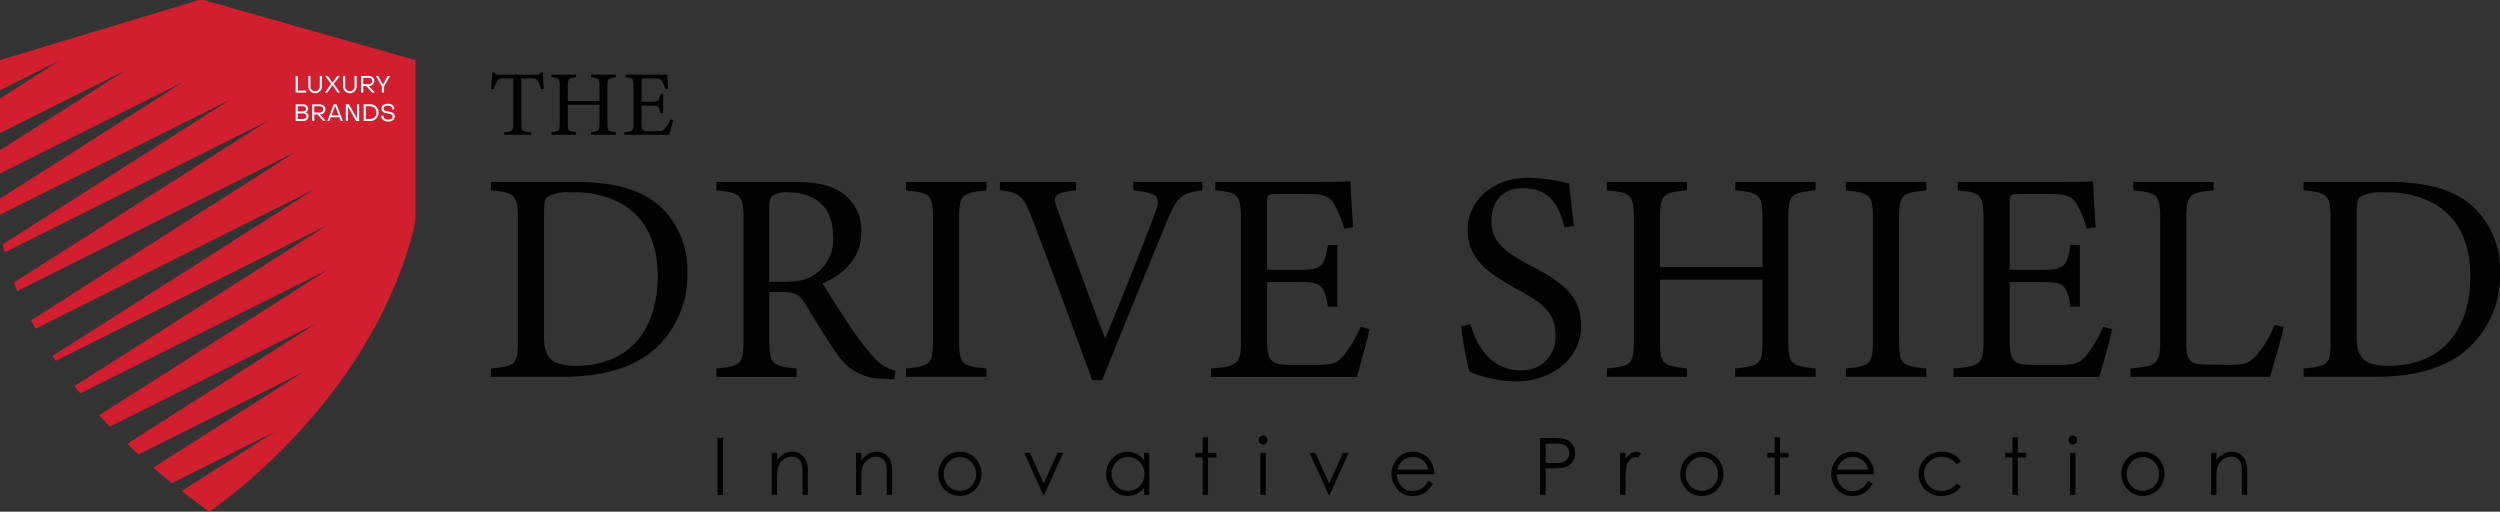
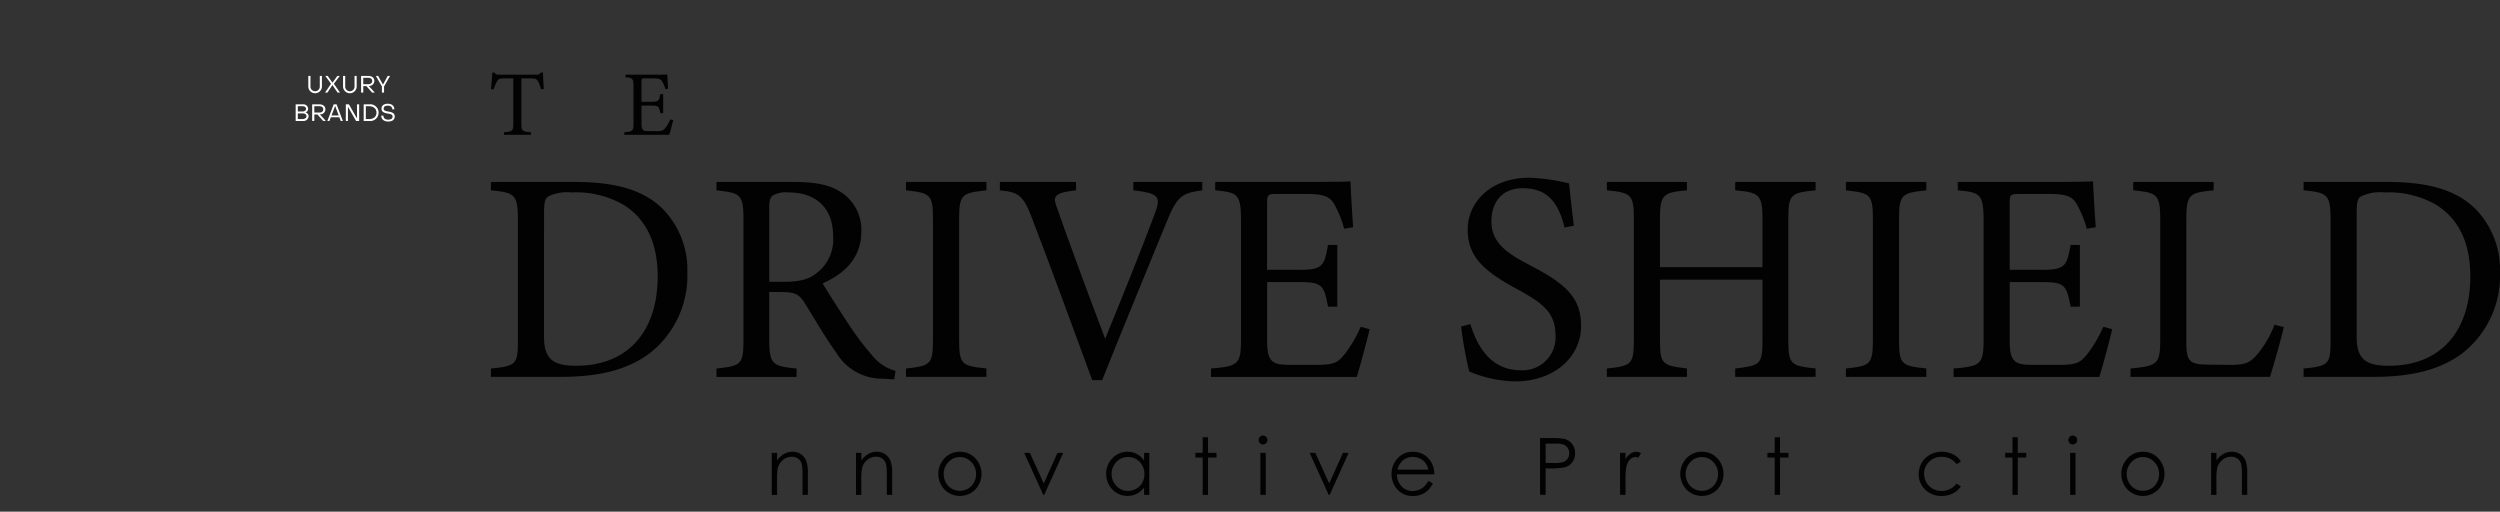
<svg xmlns="http://www.w3.org/2000/svg" id="Group_16" data-name="Group 16" width="307.796" height="62.999" viewBox="0 0 307.796 62.999">
  <rect x="0" y="0" width="307.796" height="62.999" fill="#333333" stroke="none" />
  <defs>
    <clipPath id="clip-path">
      <rect id="Rectangle_84" data-name="Rectangle 84" width="307.796" height="62.999" fill="none" />
    </clipPath>
  </defs>
  <g id="Group_15" data-name="Group 15" clip-path="url(#clip-path)">
-     <path id="Path_6" data-name="Path 6" d="M51.147,7.4v19a7.829,7.829,0,0,1-.247,1.963C45.286,50.049,25.769,63,25.769,63q-1.776-1.281-3.39-2.547l11.506-7.326L21.168,59.484q-1.188-.96-2.29-1.915l18.534-11.8L17.056,55.947q-.718-.654-1.394-1.306l23.25-14.8L13.679,52.456l-.141.07q-.682-.707-1.32-1.4l4.34-2.764,23.8-15.151L15.121,45.822,9.888,48.438q-.37-.452-.722-.9l7.391-4.705,23.8-15.151L15.121,40.3,6.863,44.43q-.208-.3-.407-.6l8.451-5.38L38.7,23.3,13.47,35.917,4.381,40.461c-.195-.345-.38-.687-.558-1.022l8.761-5.579,23.8-15.151L11.15,31.325l-9.021,4.51c-.147-.36-.286-.711-.414-1.052L9.2,30.016,33,14.865,7.765,27.482l-7.2,3.6q-.129-.535-.221-1l4.15-2.642,23.8-15.151L3.053,24.908,0,26.435V24.462L22.628,10.054,0,21.369V18.5l15.46-9.841L0,16.391V12.127L7.421,7.4,0,11.113V7.4L23.351.35c.24-.072.476-.161.714-.242A2.48,2.48,0,0,1,25.6.139c.187.063.374.124.562.177Z" transform="translate(0 0)" fill="#d11f2f" />
-     <path id="Path_7" data-name="Path 7" d="M67.492,19.382V17.333h.264v1.817h1.031v.232Z" transform="translate(-31.09 -7.984)" fill="#fff" />
    <path id="Path_8" data-name="Path 8" d="M70.377,18.595V17.333h.266v1.262a.576.576,0,1,0,1.148,0V17.333h.264v1.262a.84.84,0,1,1-1.679,0" transform="translate(-32.419 -7.984)" fill="#fff" />
    <path id="Path_9" data-name="Path 9" d="M74.195,19.382l.739-1.084-.709-.965h.3l.571.811h.026l.586-.811h.3l-.727.965.755,1.084h-.3l-.619-.909h-.026l-.6.909Z" transform="translate(-34.177 -7.984)" fill="#fff" />
    <path id="Path_10" data-name="Path 10" d="M78.308,18.595V17.333h.266v1.262a.576.576,0,1,0,1.148,0V17.333h.264v1.262a.84.84,0,1,1-1.679,0" transform="translate(-36.072 -7.984)" fill="#fff" />
    <path id="Path_11" data-name="Path 11" d="M82.429,19.382V17.334h.892c.445,0,.738.243.738.621a.624.624,0,0,1-.653.611H83.37l.744.817h-.333l-.709-.8h-.378v.8Zm.264-1.034h.627c.294,0,.474-.15.474-.393s-.18-.389-.474-.389h-.627Z" transform="translate(-37.97 -7.985)" fill="#fff" />
    <path id="Path_12" data-name="Path 12" d="M86.541,19.382v-.75l-.742-1.3h.279l.581,1.046h.03l.569-1.046h.285l-.735,1.3v.75Z" transform="translate(-39.523 -7.984)" fill="#fff" />
    <path id="Path_13" data-name="Path 13" d="M67.491,25.864V23.815h.889a.583.583,0,0,1,.648.55.445.445,0,0,1-.3.424v.029a.489.489,0,0,1,.357.471.63.63,0,0,1-.705.575Zm.264-1.168h.593c.244,0,.419-.134.419-.323s-.175-.326-.419-.326h-.593Zm0,.935h.586c.283,0,.483-.151.483-.358s-.2-.345-.483-.345h-.586Z" transform="translate(-31.089 -10.97)" fill="#fff" />
    <path id="Path_14" data-name="Path 14" d="M71.257,25.864V23.816h.892c.445,0,.738.244.738.621a.625.625,0,0,1-.653.611H72.2l.744.816h-.333l-.709-.8h-.378v.8Zm.264-1.034h.627c.294,0,.474-.15.474-.393s-.18-.389-.474-.389h-.627Z" transform="translate(-32.824 -10.971)" fill="#fff" />
    <path id="Path_15" data-name="Path 15" d="M74.735,25.864l.774-2.049h.359l.765,2.049h-.253l-.175-.46H75.163l-.175.46Zm.506-.677h.889l-.43-1.14h-.026Z" transform="translate(-34.426 -10.97)" fill="#fff" />
    <path id="Path_16" data-name="Path 16" d="M78.94,25.864V23.815h.381l.971,1.7h.026v-1.7h.264v2.049H80.2l-.97-1.7H79.2v1.7Z" transform="translate(-36.363 -10.97)" fill="#fff" />
    <path id="Path_17" data-name="Path 17" d="M83.017,25.864V23.815h.656a1.035,1.035,0,1,1,0,2.049Zm.264-.232h.392c.55,0,.919-.3.919-.793s-.372-.791-.919-.791h-.392Z" transform="translate(-38.241 -10.97)" fill="#fff" />
    <path id="Path_18" data-name="Path 18" d="M87.022,25.137h.262c0,.317.225.505.61.505.333,0,.528-.145.528-.374,0-.282-.284-.329-.592-.379-.368-.058-.777-.154-.777-.6,0-.369.283-.61.777-.61s.808.262.811.694h-.256c0-.29-.2-.462-.555-.462-.331,0-.511.142-.511.364,0,.27.273.32.575.366.372.061.793.142.793.607,0,.384-.294.625-.8.625-.537,0-.868-.282-.868-.738" transform="translate(-40.086 -10.908)" fill="#fff" />
    <path id="Path_19" data-name="Path 19" d="M122.326,41.529c5.206,0,8.492,1.034,10.782,3.212a10.684,10.684,0,0,1,3.138,7.9,12.138,12.138,0,0,1-4.615,9.969c-2.806,2.1-6.388,2.917-10.93,2.917h-8.64V64.5c3.175-.3,3.323-.554,3.323-3.582V46.181c0-3.175-.443-3.323-3.323-3.619V41.529ZM118.6,60.618c0,2.769,1.182,3.545,3.951,3.545,6.646,0,10.043-4.542,10.043-11,0-4.025-1.366-7.089-4.282-8.861a11.684,11.684,0,0,0-6.314-1.477,5.238,5.238,0,0,0-2.917.517c-.332.221-.48.628-.48,2.068Z" transform="translate(-51.621 -19.13)" fill="#020202" />
    <path id="Path_20" data-name="Path 20" d="M185.439,65.825c-.48,0-.886-.037-1.366-.074a6.552,6.552,0,0,1-5.76-3.175c-1.366-1.883-2.7-4.209-3.876-6.093-.739-1.181-1.219-1.4-3.1-1.4h-1.292v5.8c0,3.139.406,3.323,3.36,3.619v1.033h-9.859V64.5c3.065-.332,3.324-.48,3.324-3.619V46.145c0-3.139-.407-3.249-3.324-3.581V41.529h9.416c2.7,0,4.5.333,5.908,1.256a5.516,5.516,0,0,1,2.511,4.874c0,3.175-2.031,5.169-4.763,6.351.664,1.145,2.252,3.618,3.36,5.28a33.948,33.948,0,0,0,2.917,3.8,5.322,5.322,0,0,0,2.7,1.7Zm-13.625-12c1.92,0,3.139-.3,4.062-1.071a5.19,5.19,0,0,0,2.03-4.541c0-3.951-2.622-5.391-5.465-5.391a3.38,3.38,0,0,0-1.957.369c-.332.258-.443.628-.443,1.588v9.046Z" transform="translate(-75.335 -19.13)" fill="#020202" />
    <path id="Path_21" data-name="Path 21" d="M206.811,65.529V64.5c3.027-.332,3.323-.48,3.323-3.618V46.219c0-3.175-.3-3.323-3.323-3.655V41.529h9.9v1.034c-3.065.332-3.36.48-3.36,3.655V60.877c0,3.175.3,3.286,3.36,3.618v1.034Z" transform="translate(-95.266 -19.13)" fill="#020202" />
    <path id="Path_22" data-name="Path 22" d="M253.162,42.564c-2.474.332-3.1.664-4.431,3.987-1,2.437-6.092,14.806-7.9,19.385h-1.219c-2.178-5.945-5.354-14.585-7.458-20.05-1.034-2.732-1.661-3.1-3.914-3.323V41.53h9.378v1.034c-2.732.3-2.88.738-2.363,2.1.923,2.7,3.619,10.043,5.945,16.172,1.957-4.763,4.394-10.781,6.129-15.434.812-2.141.369-2.473-2.659-2.843V41.53h8.492Z" transform="translate(-105.137 -19.131)" fill="#020202" />
    <path id="Path_23" data-name="Path 23" d="M295.966,59.6c-.222.96-1.218,4.763-1.588,5.871H276.434V64.433c3.434-.258,3.692-.591,3.692-3.619V46.23c0-3.286-.407-3.471-3.176-3.729V41.467h11.3c3.471,0,4.911-.037,5.354-.074.037.923.184,3.692.332,5.649l-1.108.185a12.3,12.3,0,0,0-1.108-2.806c-.591-1.219-1.44-1.477-3.655-1.477h-3.508c-1.145,0-1.218.111-1.218,1.181v8.16h4.1c2.769,0,2.954-.553,3.4-3.065h1.145v7.605h-1.145c-.48-2.657-.775-3.027-3.434-3.027h-4.061v7.348c0,2.585.812,2.806,2.658,2.843h3.434c2.252,0,2.621-.332,3.434-1.292a15.823,15.823,0,0,0,1.994-3.4Z" transform="translate(-127.337 -19.067)" fill="#020202" />
    <path id="Path_24" data-name="Path 24" d="M346.268,46.7c-.628-2.437-1.662-4.837-5.133-4.837-2.88,0-3.877,2.1-3.877,4.025,0,2.547,1.625,3.84,4.689,5.428,4.431,2.289,6.351,3.988,6.351,7.5,0,3.877-3.36,6.831-8.123,6.831a15.408,15.408,0,0,1-5.649-1.218,50.422,50.422,0,0,1-1-5.539l1.145-.3c.738,2.474,2.363,5.686,6.2,5.686a4.06,4.06,0,0,0,4.283-4.246c0-2.843-1.514-3.987-4.763-5.76-3.877-2.1-6.056-3.877-6.056-7.311,0-3.286,2.732-6.388,7.607-6.388a23.631,23.631,0,0,1,4.874.7c.148,1.329.3,2.806.591,5.206Z" transform="translate(-153.638 -18.689)" fill="#020202" />
    <path id="Path_25" data-name="Path 25" d="M392.5,42.564c-3.065.3-3.36.48-3.36,3.581V60.952c0,3.1.332,3.212,3.36,3.545V65.53h-9.9V64.5c3.065-.369,3.36-.443,3.36-3.545V53.567H373.337v7.384c0,3.065.3,3.175,3.323,3.545V65.53H366.8V64.5c2.991-.332,3.323-.443,3.323-3.545V46.145c0-3.1-.332-3.286-3.323-3.581V41.53h9.858v1.034c-2.954.258-3.323.517-3.323,3.581v5.871h12.627V46.145c0-3.065-.406-3.323-3.36-3.581V41.53h9.9Z" transform="translate(-168.965 -19.131)" fill="#020202" />
    <path id="Path_26" data-name="Path 26" d="M421.364,65.529V64.5c3.027-.332,3.323-.48,3.323-3.618V46.219c0-3.175-.3-3.323-3.323-3.655V41.529h9.9v1.034c-3.065.332-3.36.48-3.36,3.655V60.877c0,3.175.3,3.286,3.36,3.618v1.034Z" transform="translate(-194.098 -19.13)" fill="#020202" />
    <path id="Path_27" data-name="Path 27" d="M465.474,59.6c-.222.96-1.218,4.763-1.588,5.871H445.942V64.433c3.434-.258,3.692-.591,3.692-3.619V46.23c0-3.286-.407-3.471-3.176-3.729V41.467h11.3c3.471,0,4.911-.037,5.354-.074.037.923.184,3.692.332,5.649l-1.108.185a12.3,12.3,0,0,0-1.108-2.806c-.591-1.219-1.44-1.477-3.655-1.477h-3.508c-1.145,0-1.218.111-1.218,1.181v8.16h4.1c2.769,0,2.954-.553,3.4-3.065h1.145v7.605h-1.145c-.48-2.657-.775-3.027-3.434-3.027h-4.061v7.348c0,2.585.812,2.806,2.658,2.843h3.434c2.252,0,2.621-.332,3.434-1.292a15.824,15.824,0,0,0,1.994-3.4Z" transform="translate(-205.42 -19.067)" fill="#020202" />
    <path id="Path_28" data-name="Path 28" d="M505.2,59.4c-.222,1.145-1.33,4.985-1.7,6.129H486.332V64.5c3.36-.332,3.656-.517,3.656-3.655V46.181c0-3.138-.369-3.323-3.324-3.618V41.529h9.9v1.034c-2.954.3-3.36.443-3.36,3.618V61.21c0,2.252.3,2.769,2.4,2.806.037,0,2.7.037,2.917.037,1.883,0,2.437-.222,3.286-1.145a12.505,12.505,0,0,0,2.252-3.8Z" transform="translate(-224.026 -19.13)" fill="#020202" />
    <path id="Path_29" data-name="Path 29" d="M536.1,41.529c5.206,0,8.492,1.034,10.782,3.212a10.684,10.684,0,0,1,3.138,7.9,12.137,12.137,0,0,1-4.615,9.969c-2.806,2.1-6.388,2.917-10.929,2.917h-8.64V64.5c3.175-.3,3.323-.554,3.323-3.582V46.181c0-3.175-.443-3.323-3.323-3.619V41.529Zm-3.729,19.089c0,2.769,1.182,3.545,3.951,3.545,6.646,0,10.043-4.542,10.043-11,0-4.025-1.366-7.089-4.283-8.861a11.681,11.681,0,0,0-6.314-1.477,5.237,5.237,0,0,0-2.917.517c-.333.221-.48.628-.48,2.068Z" transform="translate(-242.222 -19.13)" fill="#020202" />
-     <rect id="Rectangle_83" data-name="Rectangle 83" width="0.689" height="6.993" transform="translate(88.33 53.933)" fill="#020202" />
    <path id="Path_30" data-name="Path 30" d="M176.162,103.257h.656v.927a2.767,2.767,0,0,1,.872-.8,2.13,2.13,0,0,1,1.042-.263,1.783,1.783,0,0,1,1.015.3,1.746,1.746,0,0,1,.654.794,4.254,4.254,0,0,1,.211,1.554v2.662h-.656v-2.468a6.129,6.129,0,0,0-.074-1.191,1.193,1.193,0,0,0-1.282-1.032,1.609,1.609,0,0,0-1.067.4,1.863,1.863,0,0,0-.62.988,6.958,6.958,0,0,0-.094,1.408v1.9h-.656Z" transform="translate(-81.148 -47.503)" fill="#020202" />
    <path id="Path_31" data-name="Path 31" d="M195.4,103.257h.656v.927a2.767,2.767,0,0,1,.872-.8,2.13,2.13,0,0,1,1.042-.263,1.783,1.783,0,0,1,1.015.3,1.746,1.746,0,0,1,.654.794,4.254,4.254,0,0,1,.211,1.554v2.662h-.656v-2.468a6.129,6.129,0,0,0-.074-1.191,1.193,1.193,0,0,0-1.282-1.032,1.609,1.609,0,0,0-1.067.4,1.863,1.863,0,0,0-.62.988,6.957,6.957,0,0,0-.094,1.408v1.9H195.4Z" transform="translate(-90.011 -47.503)" fill="#020202" />
    <path id="Path_32" data-name="Path 32" d="M216.843,103.124a2.513,2.513,0,0,1,1.954.865,2.8,2.8,0,0,1-.04,3.763,2.67,2.67,0,0,1-3.832,0,2.8,2.8,0,0,1-.04-3.758,2.512,2.512,0,0,1,1.959-.869m0,.65a1.886,1.886,0,0,0-1.408.614,2.071,2.071,0,0,0-.588,1.483,2.127,2.127,0,0,0,.268,1.045,1.918,1.918,0,0,0,.725.749,2.033,2.033,0,0,0,2,0,1.907,1.907,0,0,0,.725-.749,2.126,2.126,0,0,0,.268-1.045,2.065,2.065,0,0,0-.59-1.483,1.891,1.891,0,0,0-1.4-.614" transform="translate(-98.661 -47.503)" fill="#020202" />
    <path id="Path_33" data-name="Path 33" d="M233.786,103.371h.7l1.711,3.77,1.693-3.77h.7l-2.335,5.172h-.121Z" transform="translate(-107.692 -47.617)" fill="#020202" />
    <path id="Path_34" data-name="Path 34" d="M257.818,103.257v5.172h-.646v-.888a2.85,2.85,0,0,1-.927.765,2.561,2.561,0,0,1-2.972-.539,2.692,2.692,0,0,1-.765-1.939,2.646,2.646,0,0,1,.772-1.91,2.507,2.507,0,0,1,1.861-.794,2.37,2.37,0,0,1,1.138.271,2.607,2.607,0,0,1,.893.813v-.951Zm-2.623.509a1.972,1.972,0,0,0-1.748,1.04,2.115,2.115,0,0,0,0,2.089,2.021,2.021,0,0,0,.743.776,1.92,1.92,0,0,0,1,.278,2.022,2.022,0,0,0,1.02-.275,1.909,1.909,0,0,0,.742-.745,2.152,2.152,0,0,0,.261-1.06,2.08,2.08,0,0,0-.583-1.5,1.923,1.923,0,0,0-1.436-.6" transform="translate(-116.316 -47.503)" fill="#020202" />
    <path id="Path_35" data-name="Path 35" d="M273.772,99.811h.656v1.92h1.042v.575h-1.042v4.6h-.656v-4.6h-.9v-.575h.9Z" transform="translate(-125.699 -45.977)" fill="#020202" />
    <path id="Path_36" data-name="Path 36" d="M287.855,99.423a.523.523,0,0,1,.382.16.542.542,0,0,1,.159.391.535.535,0,0,1-.159.385.53.53,0,0,1-.762,0,.537.537,0,0,1-.158-.385.544.544,0,0,1,.158-.391.519.519,0,0,1,.38-.16m-.327,2.129h.657v5.172h-.657Z" transform="translate(-132.351 -45.799)" fill="#020202" />
    <path id="Path_37" data-name="Path 37" d="M298.944,103.371h.7l1.711,3.77,1.693-3.77h.7l-2.335,5.172h-.121Z" transform="translate(-137.706 -47.617)" fill="#020202" />
    <path id="Path_38" data-name="Path 38" d="M322.171,106.712l.553.3a3.058,3.058,0,0,1-.629.875,2.5,2.5,0,0,1-.8.505,2.738,2.738,0,0,1-1.008.174,2.422,2.422,0,0,1-1.952-.829,2.827,2.827,0,0,1-.7-1.876,2.786,2.786,0,0,1,.6-1.753,2.428,2.428,0,0,1,2.023-.979,2.5,2.5,0,0,1,2.082,1,2.823,2.823,0,0,1,.563,1.769H318.3a2.122,2.122,0,0,0,.568,1.477,1.8,1.8,0,0,0,1.355.577,2.163,2.163,0,0,0,.759-.137,1.982,1.982,0,0,0,.627-.366,3.082,3.082,0,0,0,.558-.733m0-1.393a2.208,2.208,0,0,0-.382-.851,1.82,1.82,0,0,0-.664-.515,2.014,2.014,0,0,0-.868-.194,1.863,1.863,0,0,0-1.291.489,2.229,2.229,0,0,0-.595,1.071Z" transform="translate(-146.313 -47.503)" fill="#020202" />
    <path id="Path_39" data-name="Path 39" d="M351.546,99.995h1.374a7.843,7.843,0,0,1,1.593.1,1.725,1.725,0,0,1,1.341,1.758,1.7,1.7,0,0,1-1.374,1.763,8.65,8.65,0,0,1-1.753.115h-.492v3.252h-.689Zm.689.684v2.372l1.167.015a3,3,0,0,0,1.037-.132,1.058,1.058,0,0,0,.516-.421,1.186,1.186,0,0,0,.187-.653,1.17,1.17,0,0,0-.187-.644,1.04,1.04,0,0,0-.5-.415,2.929,2.929,0,0,0-1-.123Z" transform="translate(-161.937 -46.062)" fill="#020202" />
    <path id="Path_40" data-name="Path 40" d="M369.811,103.257h.671v.755a2.375,2.375,0,0,1,.634-.667,1.236,1.236,0,0,1,.693-.221,1.188,1.188,0,0,1,.581.175l-.342.561a.9.9,0,0,0-.347-.091.932.932,0,0,0-.632.275,1.716,1.716,0,0,0-.465.848,8.278,8.278,0,0,0-.121,1.787v1.75h-.671Z" transform="translate(-170.351 -47.503)" fill="#020202" />
    <path id="Path_41" data-name="Path 41" d="M386.214,103.124a2.513,2.513,0,0,1,1.954.865,2.8,2.8,0,0,1-.04,3.763,2.67,2.67,0,0,1-3.832,0,2.8,2.8,0,0,1-.04-3.758,2.512,2.512,0,0,1,1.959-.869m0,.65a1.886,1.886,0,0,0-1.408.614,2.071,2.071,0,0,0-.588,1.483,2.127,2.127,0,0,0,.268,1.045,1.918,1.918,0,0,0,.725.749,2.033,2.033,0,0,0,2,0,1.907,1.907,0,0,0,.725-.749,2.126,2.126,0,0,0,.268-1.045,2.065,2.065,0,0,0-.59-1.483,1.891,1.891,0,0,0-1.4-.614" transform="translate(-176.68 -47.503)" fill="#020202" />
    <path id="Path_42" data-name="Path 42" d="M404.349,99.811H405v1.92h1.042v.575H405v4.6h-.656v-4.6h-.9v-.575h.9Z" transform="translate(-185.848 -45.977)" fill="#020202" />
-     <path id="Path_43" data-name="Path 43" d="M422.549,106.712l.553.3a3.059,3.059,0,0,1-.629.875,2.5,2.5,0,0,1-.8.505,2.738,2.738,0,0,1-1.008.174,2.422,2.422,0,0,1-1.952-.829,2.826,2.826,0,0,1-.7-1.876,2.786,2.786,0,0,1,.6-1.753,2.428,2.428,0,0,1,2.023-.979,2.5,2.5,0,0,1,2.082,1,2.823,2.823,0,0,1,.563,1.769h-4.589a2.122,2.122,0,0,0,.568,1.477,1.8,1.8,0,0,0,1.355.577,2.163,2.163,0,0,0,.759-.137,1.982,1.982,0,0,0,.627-.366,3.08,3.08,0,0,0,.558-.733m0-1.393a2.2,2.2,0,0,0-.383-.851,1.814,1.814,0,0,0-.664-.515,2.014,2.014,0,0,0-.868-.194,1.863,1.863,0,0,0-1.291.489,2.229,2.229,0,0,0-.595,1.071Z" transform="translate(-192.552 -47.503)" fill="#020202" />
    <path id="Path_44" data-name="Path 44" d="M443.168,104.331l-.521.328a2.172,2.172,0,0,0-1.841-.908,2.113,2.113,0,0,0-1.547.608,2,2,0,0,0-.615,1.477,2.12,2.12,0,0,0,.283,1.064,2.007,2.007,0,0,0,.777.774,2.332,2.332,0,0,0,2.943-.632l.521.346a2.463,2.463,0,0,1-.983.866,3.1,3.1,0,0,1-1.4.309,2.748,2.748,0,0,1-2.006-.78,2.552,2.552,0,0,1-.8-1.9,2.739,2.739,0,0,1,.372-1.394,2.638,2.638,0,0,1,1.025-1.006,2.948,2.948,0,0,1,1.458-.361,3.064,3.064,0,0,1,.976.157,2.734,2.734,0,0,1,.8.408,2.249,2.249,0,0,1,.558.642" transform="translate(-201.752 -47.503)" fill="#020202" />
    <path id="Path_45" data-name="Path 45" d="M458.62,99.811h.656v1.92h1.042v.575h-1.042v4.6h-.656v-4.6h-.9v-.575h.9Z" transform="translate(-210.848 -45.977)" fill="#020202" />
    <path id="Path_46" data-name="Path 46" d="M472.7,99.423a.523.523,0,0,1,.382.16.542.542,0,0,1,.159.391.535.535,0,0,1-.159.385.53.53,0,0,1-.762,0,.537.537,0,0,1-.158-.385.544.544,0,0,1,.158-.391.52.52,0,0,1,.38-.16m-.327,2.129h.657v5.172h-.657Z" transform="translate(-217.5 -45.799)" fill="#020202" />
    <path id="Path_47" data-name="Path 47" d="M486.889,103.124a2.513,2.513,0,0,1,1.954.865,2.805,2.805,0,0,1-.04,3.763,2.67,2.67,0,0,1-3.832,0,2.8,2.8,0,0,1-.04-3.758,2.512,2.512,0,0,1,1.959-.869m0,.65a1.886,1.886,0,0,0-1.408.614,2.071,2.071,0,0,0-.588,1.483,2.128,2.128,0,0,0,.268,1.045,1.918,1.918,0,0,0,.725.749,2.033,2.033,0,0,0,2,0,1.907,1.907,0,0,0,.725-.749,2.126,2.126,0,0,0,.268-1.045,2.065,2.065,0,0,0-.59-1.483,1.891,1.891,0,0,0-1.4-.614" transform="translate(-223.055 -47.503)" fill="#020202" />
    <path id="Path_48" data-name="Path 48" d="M504.729,103.257h.656v.927a2.767,2.767,0,0,1,.872-.8,2.13,2.13,0,0,1,1.041-.263,1.783,1.783,0,0,1,1.015.3,1.751,1.751,0,0,1,.654.794,4.268,4.268,0,0,1,.21,1.554v2.662h-.656v-2.468a6.129,6.129,0,0,0-.074-1.191,1.193,1.193,0,0,0-1.282-1.032,1.609,1.609,0,0,0-1.067.4,1.863,1.863,0,0,0-.62.988,6.956,6.956,0,0,0-.094,1.408v1.9h-.656Z" transform="translate(-232.5 -47.503)" fill="#020202" />
    <path id="Path_49" data-name="Path 49" d="M118.237,18.61a4.324,4.324,0,0,0-.365-.945c-.182-.307-.3-.387-.923-.387h-1.139v5.548c0,.889.091,1.014,1.174,1.082v.319h-3.315v-.319c1.059-.068,1.151-.182,1.151-1.082V17.277h-1.037c-.627,0-.809.068-1,.41a5.161,5.161,0,0,0-.376.923h-.342c.069-.695.137-1.413.171-2.051h.262c.171.273.3.262.615.262h4.511a.572.572,0,0,0,.581-.262h.273c0,.536.045,1.356.1,2.017Z" transform="translate(-51.621 -7.628)" fill="#020202" />
-     <path id="Path_50" data-name="Path 50" d="M133.805,17.363c-.946.091-1.037.148-1.037,1.105v4.568c0,.957.1.991,1.037,1.094v.319h-3.053v-.319c.945-.114,1.036-.136,1.036-1.094V20.759h-3.9v2.278c0,.946.091.98,1.026,1.094v.319h-3.043v-.319c.923-.1,1.025-.136,1.025-1.094V18.468c0-.957-.1-1.014-1.025-1.105v-.319h3.043v.319c-.912.08-1.026.16-1.026,1.105V20.28h3.9V18.468c0-.945-.125-1.025-1.036-1.105v-.319h3.053Z" transform="translate(-57.983 -7.851)" fill="#020202" />
    <path id="Path_51" data-name="Path 51" d="M148.525,22.619c-.068.3-.376,1.47-.49,1.812H142.5v-.319c1.059-.08,1.139-.182,1.139-1.116v-4.5c0-1.014-.126-1.071-.98-1.15v-.319h3.486c1.071,0,1.515-.011,1.652-.023.011.285.057,1.139.1,1.743l-.342.057a3.778,3.778,0,0,0-.341-.866c-.183-.376-.444-.456-1.128-.456H145c-.353,0-.376.034-.376.365v2.518h1.265c.854,0,.911-.17,1.048-.945h.353v2.347h-.353c-.148-.82-.239-.935-1.06-.935h-1.253V23.1c0,.8.25.866.82.878h1.06c.7,0,.809-.1,1.06-.4a4.885,4.885,0,0,0,.615-1.048Z" transform="translate(-65.641 -7.832)" fill="#020202" />
  </g>
</svg>